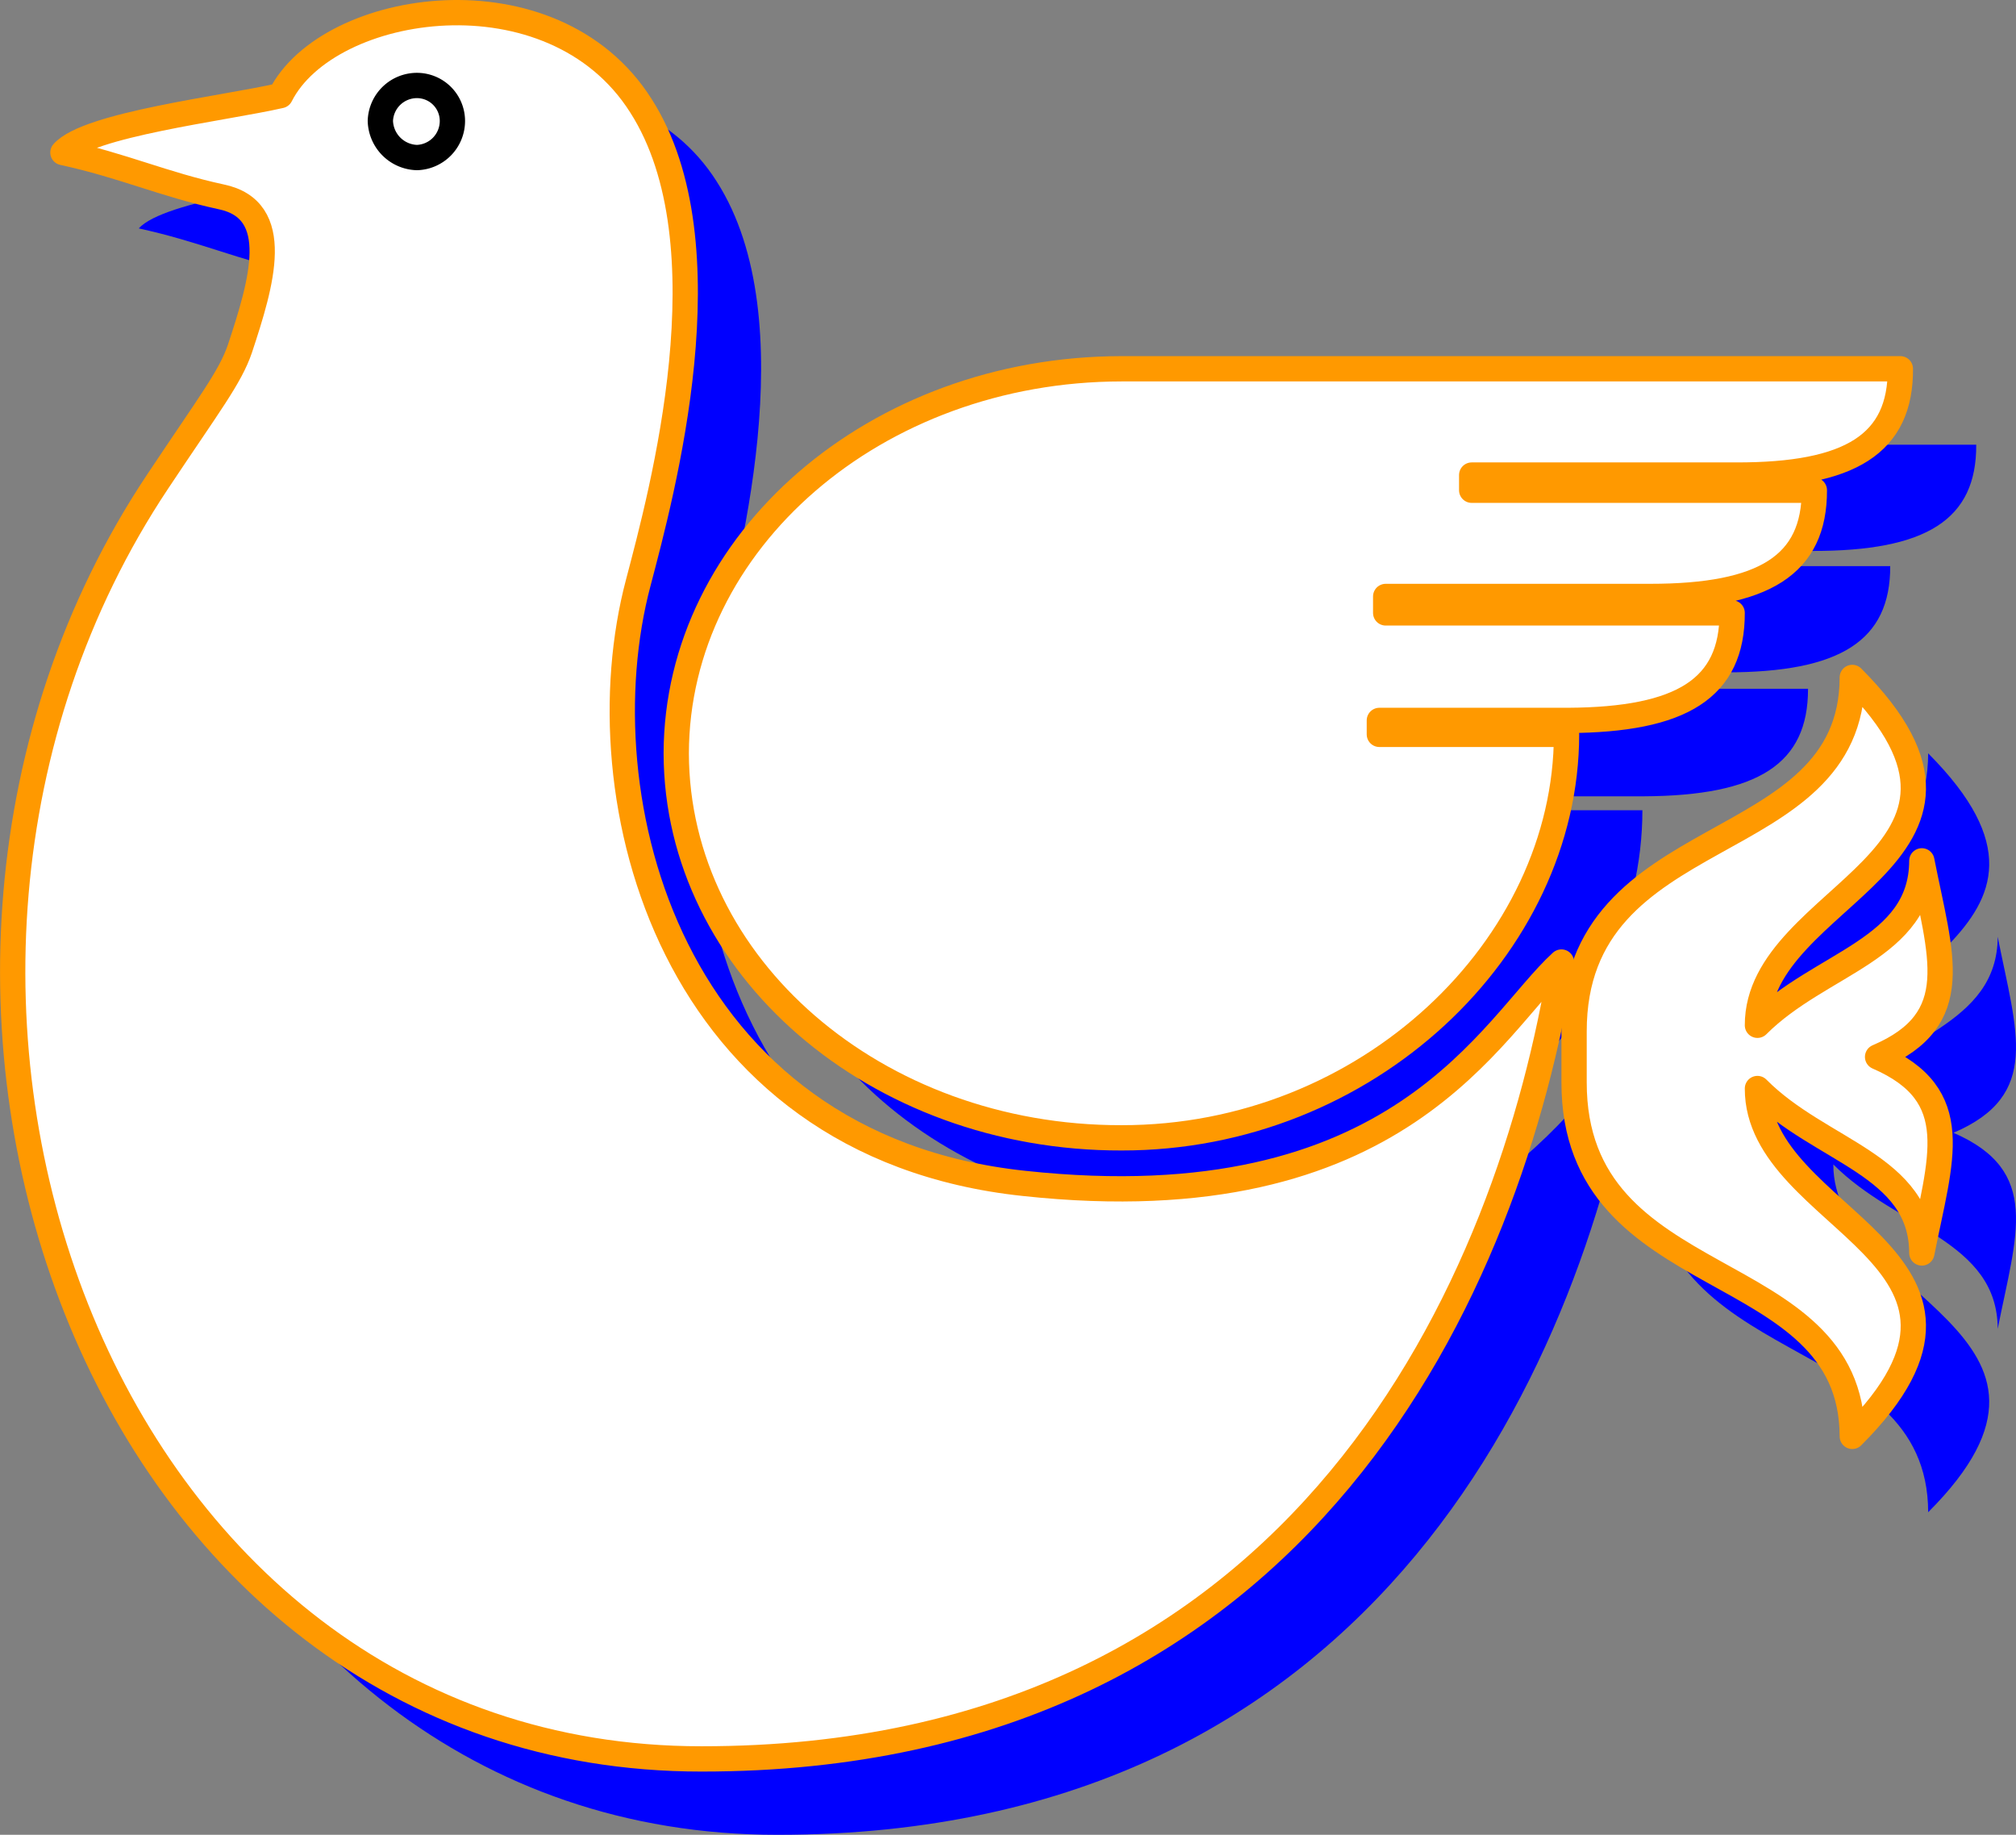
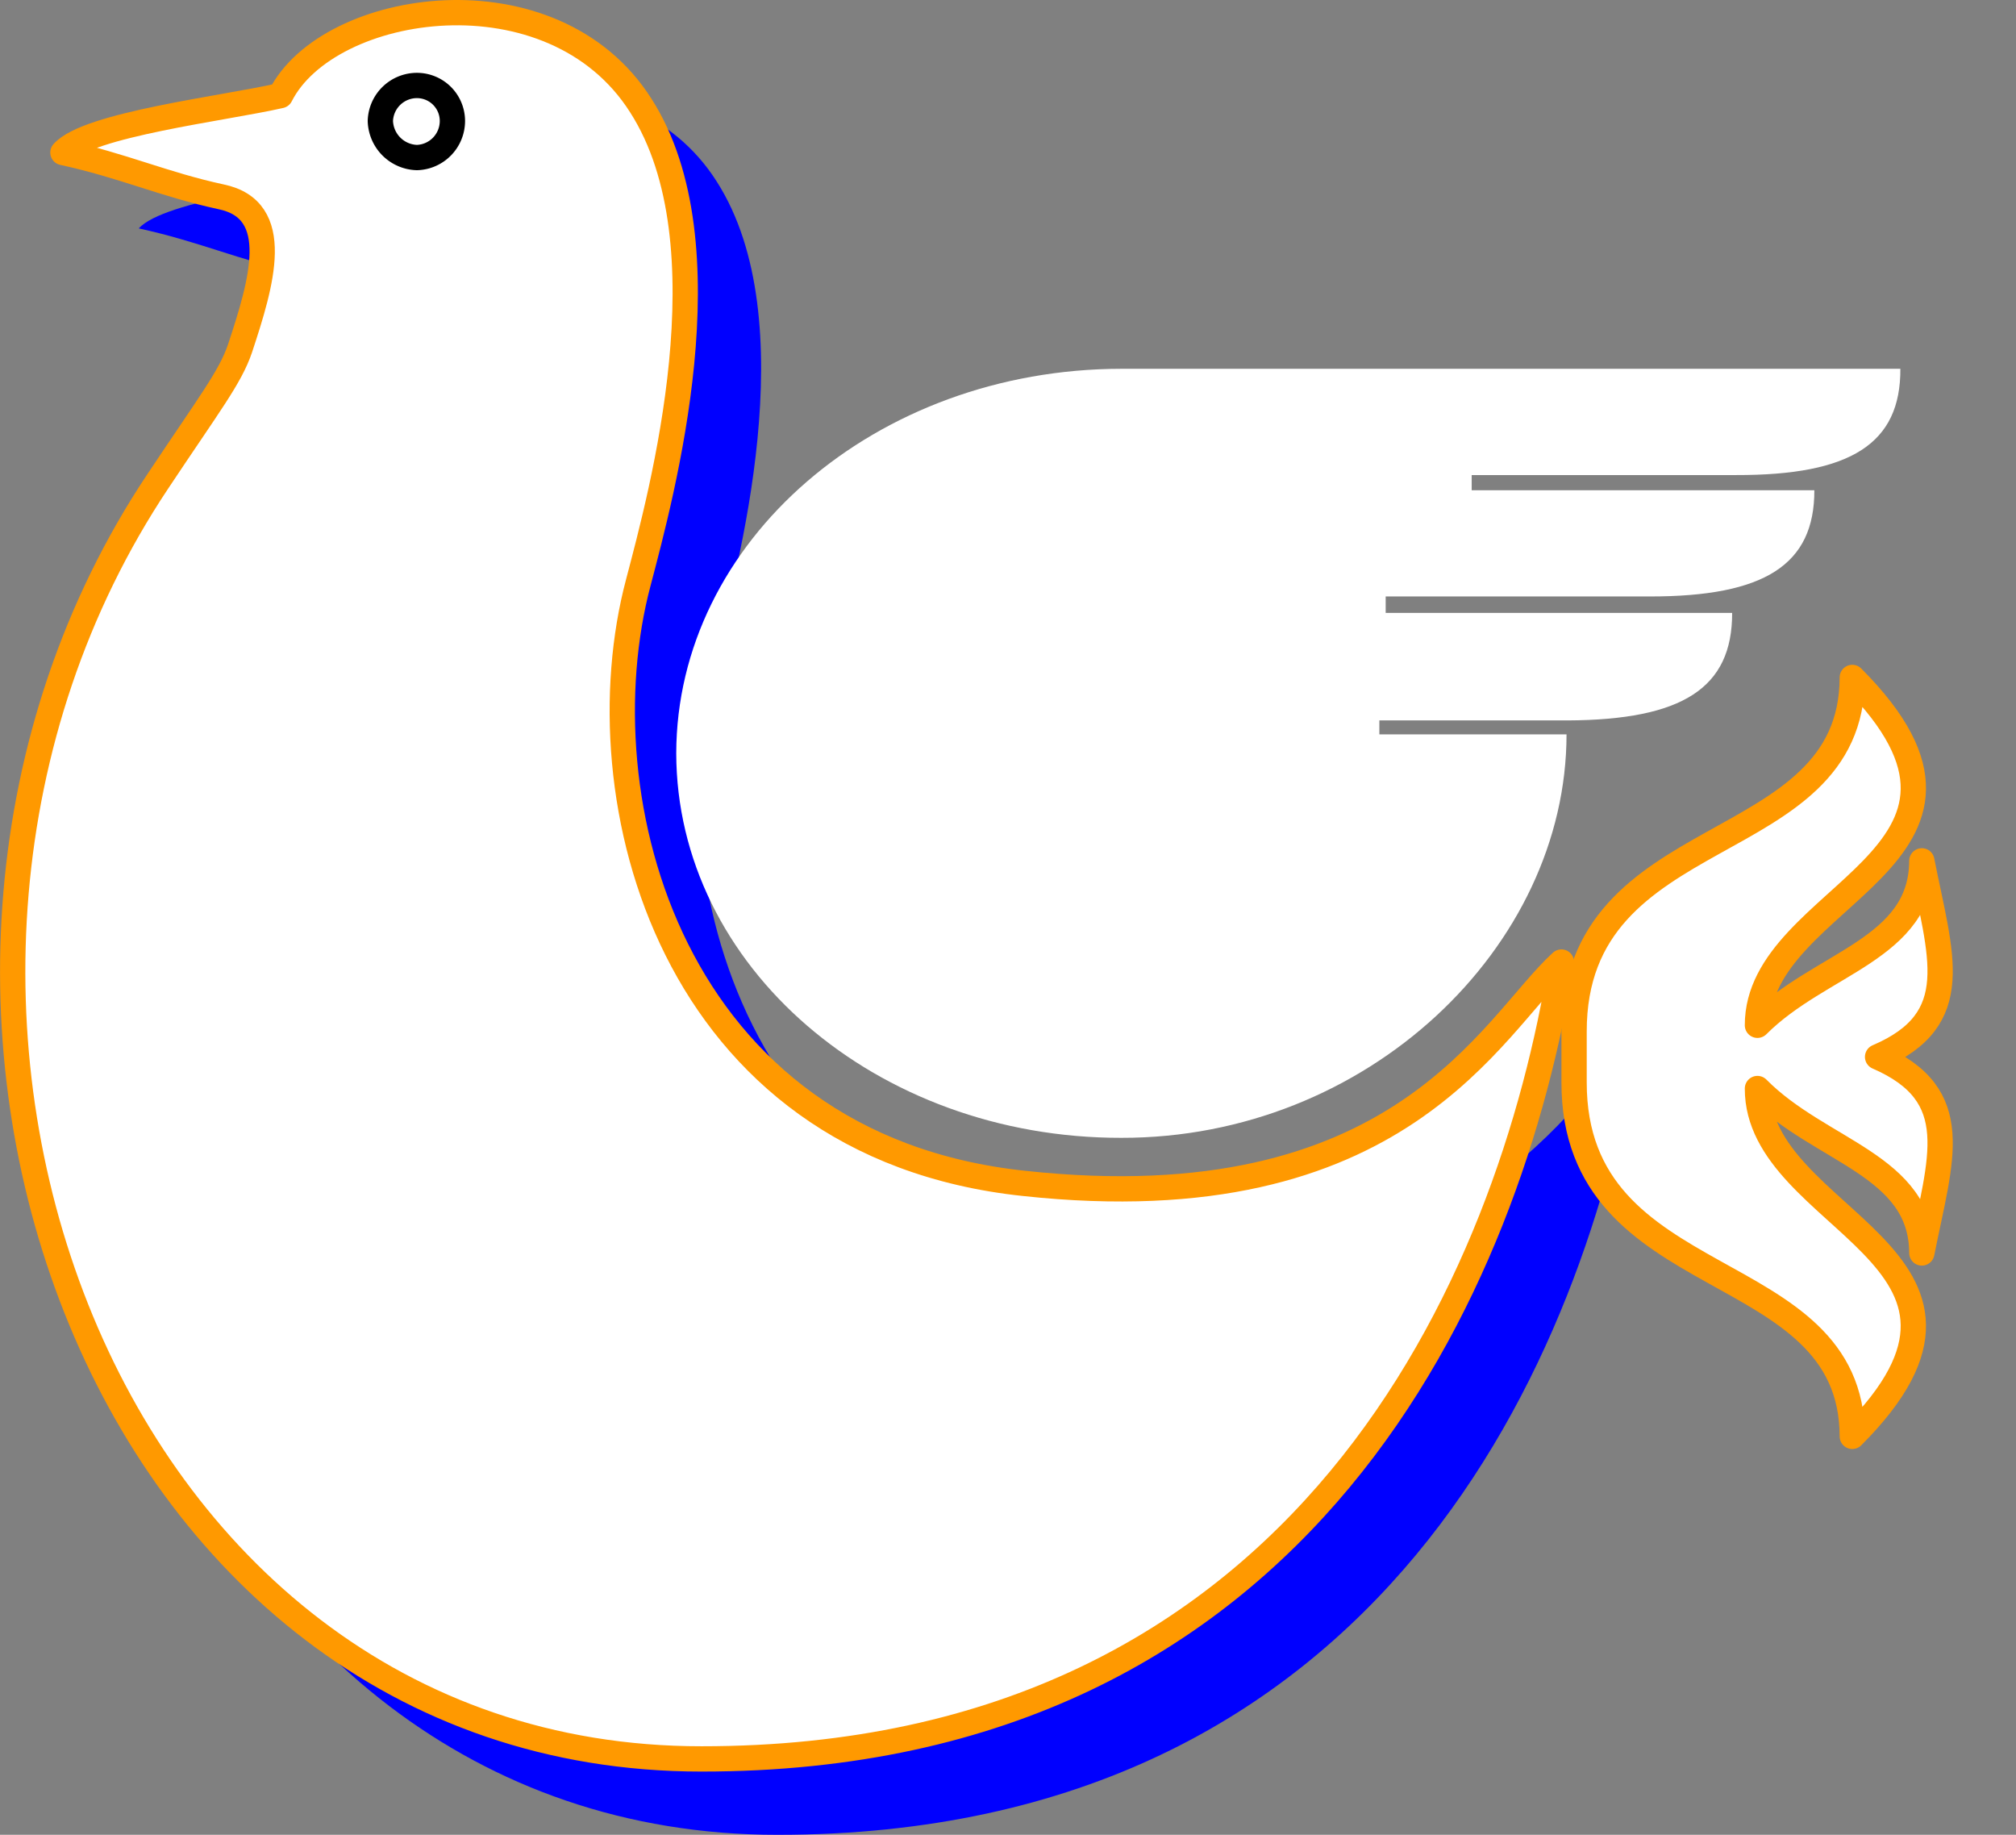
<svg xmlns="http://www.w3.org/2000/svg" width="159.422" height="145.058">
  <rect width="100%" height="100%" fill="#808080" stroke="none" />
  <path fill="#00f" d="M28.18 13.558c3.773-7.477 21.523-10.227 28.5.797 7.023 10.976 1.636 30.691-.204 37.703-4.523 17.023 2.477 44.523 30.5 47.5 29.805 3.219 36.977-12.477 42.5-17.5-4.023 25.023-20.023 63.023-68 63-48.023.023-69.488-61.281-43-101 4.098-6.16 5.727-8.227 6.5-10.5 1.711-5.176 3.477-10.977-1.5-12-4.523-.977-7.773-2.477-12.5-3.5 1.977-2.227 12.727-3.477 17.203-4.5" />
-   <path fill="#00f" d="M129.879 64.058c-.012 16.816-15.762 31.93-35.2 31.898-19.418.032-35.168-13.582-35.203-30.398.035-16.77 15.785-30.383 35.203-30.402h61.598c.035 5.925-3.922 8.425-13 8.402h-20.898v1.2h27.097c.012 5.902-3.945 8.402-13 8.398h-20.898v1.3h27.398c.012 5.954-3.945 8.454-13 8.5h-14.898v1.102h14.8m24.598 25.5c6.977 3.023 4.977 8.023 3.5 15.5-.023-6.977-8.023-7.977-13-13-.023 10.523 21.727 13.273 7.5 27.5-.023-14.477-22.023-10.977-22-28v-4c-.023-16.977 21.977-13.477 22-28 14.227 14.273-7.523 17.023-7.5 27.5 4.977-4.977 12.977-5.977 13-13 1.477 7.523 3.477 12.523-3.5 15.5" />
  <path fill="#fff" d="M22.18 7.558c3.773-7.477 21.523-10.227 28.5.797 7.023 10.976 1.636 30.691-.204 37.703-4.523 17.023 2.477 44.523 30.5 47.5 29.805 3.219 36.977-12.477 42.5-17.5-4.023 25.023-20.023 63.023-68 63-48.023.023-69.488-61.281-43-101 4.098-6.16 5.727-8.227 6.5-10.5 1.711-5.176 3.477-10.977-1.5-12-4.523-.977-7.773-2.477-12.5-3.5 1.977-2.227 12.727-3.477 17.203-4.5" />
  <path fill="none" stroke="#f90" stroke-linecap="round" stroke-linejoin="round" stroke-width="2" d="M22.18 7.558c3.773-7.477 21.523-10.227 28.5.797 7.023 10.976 1.636 30.691-.204 37.703-4.523 17.023 2.477 44.523 30.5 47.5 29.805 3.219 36.977-12.477 42.5-17.5-4.023 25.023-20.023 63.023-68 63-48.023.023-69.488-61.281-43-101 4.098-6.16 5.727-8.227 6.5-10.5 1.711-5.176 3.477-10.977-1.5-12-4.523-.977-7.773-2.477-12.5-3.5 1.977-2.227 12.727-3.477 17.203-4.5Zm0 0" />
  <path fill="#fff" d="M123.879 58.058c-.012 16.816-15.762 31.93-35.2 31.898-19.418.032-35.168-13.582-35.203-30.398.035-16.77 15.785-30.383 35.203-30.402h61.598c.035 5.925-3.922 8.425-13 8.402h-20.898v1.2h27.097c.012 5.902-3.945 8.402-13 8.398h-20.898v1.3h27.398c.012 5.954-3.945 8.454-13 8.5h-14.898v1.102h14.8" />
-   <path fill="none" stroke="#f90" stroke-linecap="round" stroke-linejoin="round" stroke-width="2" d="M123.879 58.058c-.012 16.816-15.762 31.93-35.2 31.898-19.418.032-35.168-13.582-35.203-30.398.035-16.77 15.785-30.383 35.203-30.402h61.598c.035 5.925-3.922 8.425-13 8.402h-20.898v1.2h27.097c.012 5.902-3.945 8.402-13 8.398h-20.898v1.3h27.398c.012 5.954-3.945 8.454-13 8.5h-14.898v1.102zm0 0" />
  <path fill="#fff" d="M148.476 83.558c6.977 3.023 4.977 8.023 3.5 15.5-.023-6.977-8.023-7.977-13-13-.023 10.523 21.727 13.273 7.5 27.5-.023-14.477-22.023-10.977-22-28v-4c-.023-16.977 21.977-13.477 22-28 14.227 14.273-7.523 17.023-7.5 27.5 4.977-4.977 12.977-5.977 13-13 1.477 7.523 3.477 12.523-3.5 15.5" />
  <path fill="none" stroke="#f90" stroke-linecap="round" stroke-linejoin="round" stroke-width="2" d="M148.476 83.558c6.977 3.023 4.977 8.023 3.5 15.5-.023-6.977-8.023-7.977-13-13-.023 10.523 21.727 13.273 7.5 27.5-.023-14.477-22.023-10.977-22-28v-4c-.023-16.977 21.977-13.477 22-28 14.227 14.273-7.523 17.023-7.5 27.5 4.977-4.977 12.977-5.977 13-13 1.477 7.523 3.477 12.523-3.5 15.5zm0 0" />
-   <path fill="#fff" d="M32.976 12.456a2.894 2.894 0 0 0 2.8-2.898 2.806 2.806 0 0 0-2.8-2.8 2.894 2.894 0 0 0-2.898 2.8 2.981 2.981 0 0 0 2.898 2.898" />
  <path fill="none" stroke="#000" stroke-linecap="round" stroke-linejoin="round" stroke-width="2" d="M32.976 12.456a2.894 2.894 0 0 0 2.8-2.898 2.806 2.806 0 0 0-2.8-2.8 2.894 2.894 0 0 0-2.898 2.8 2.981 2.981 0 0 0 2.898 2.898zm0 0" />
</svg>